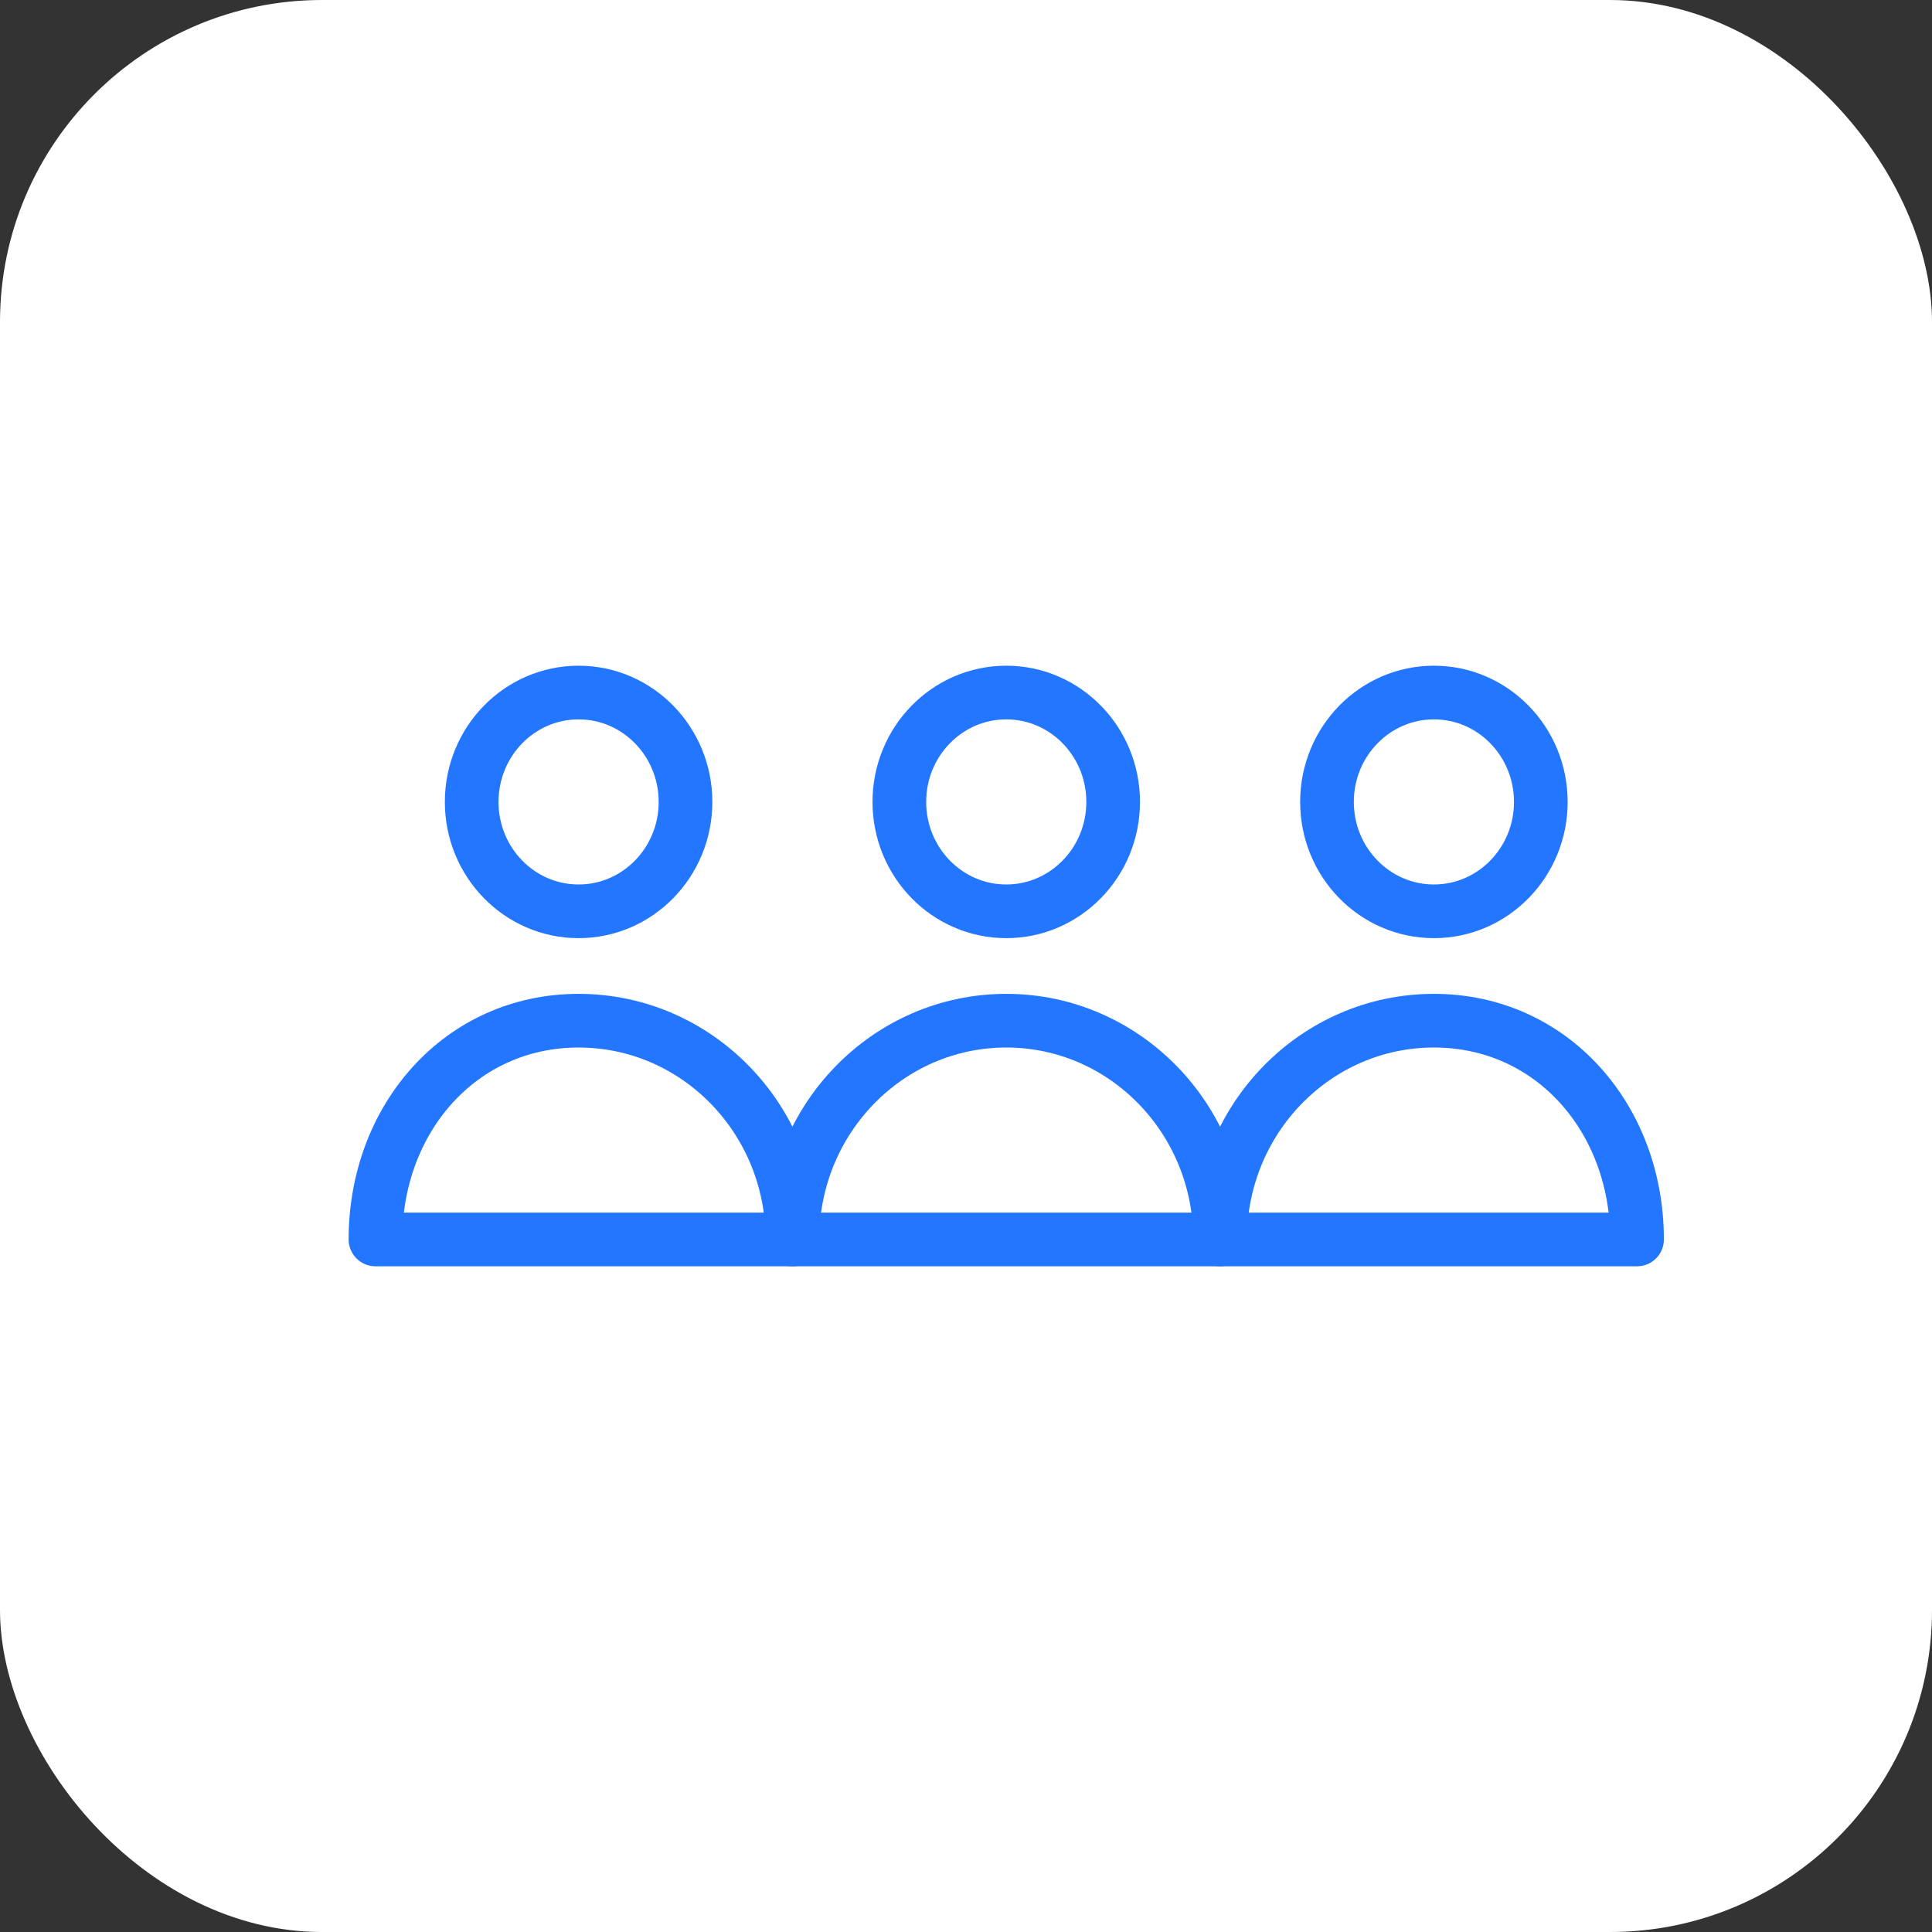
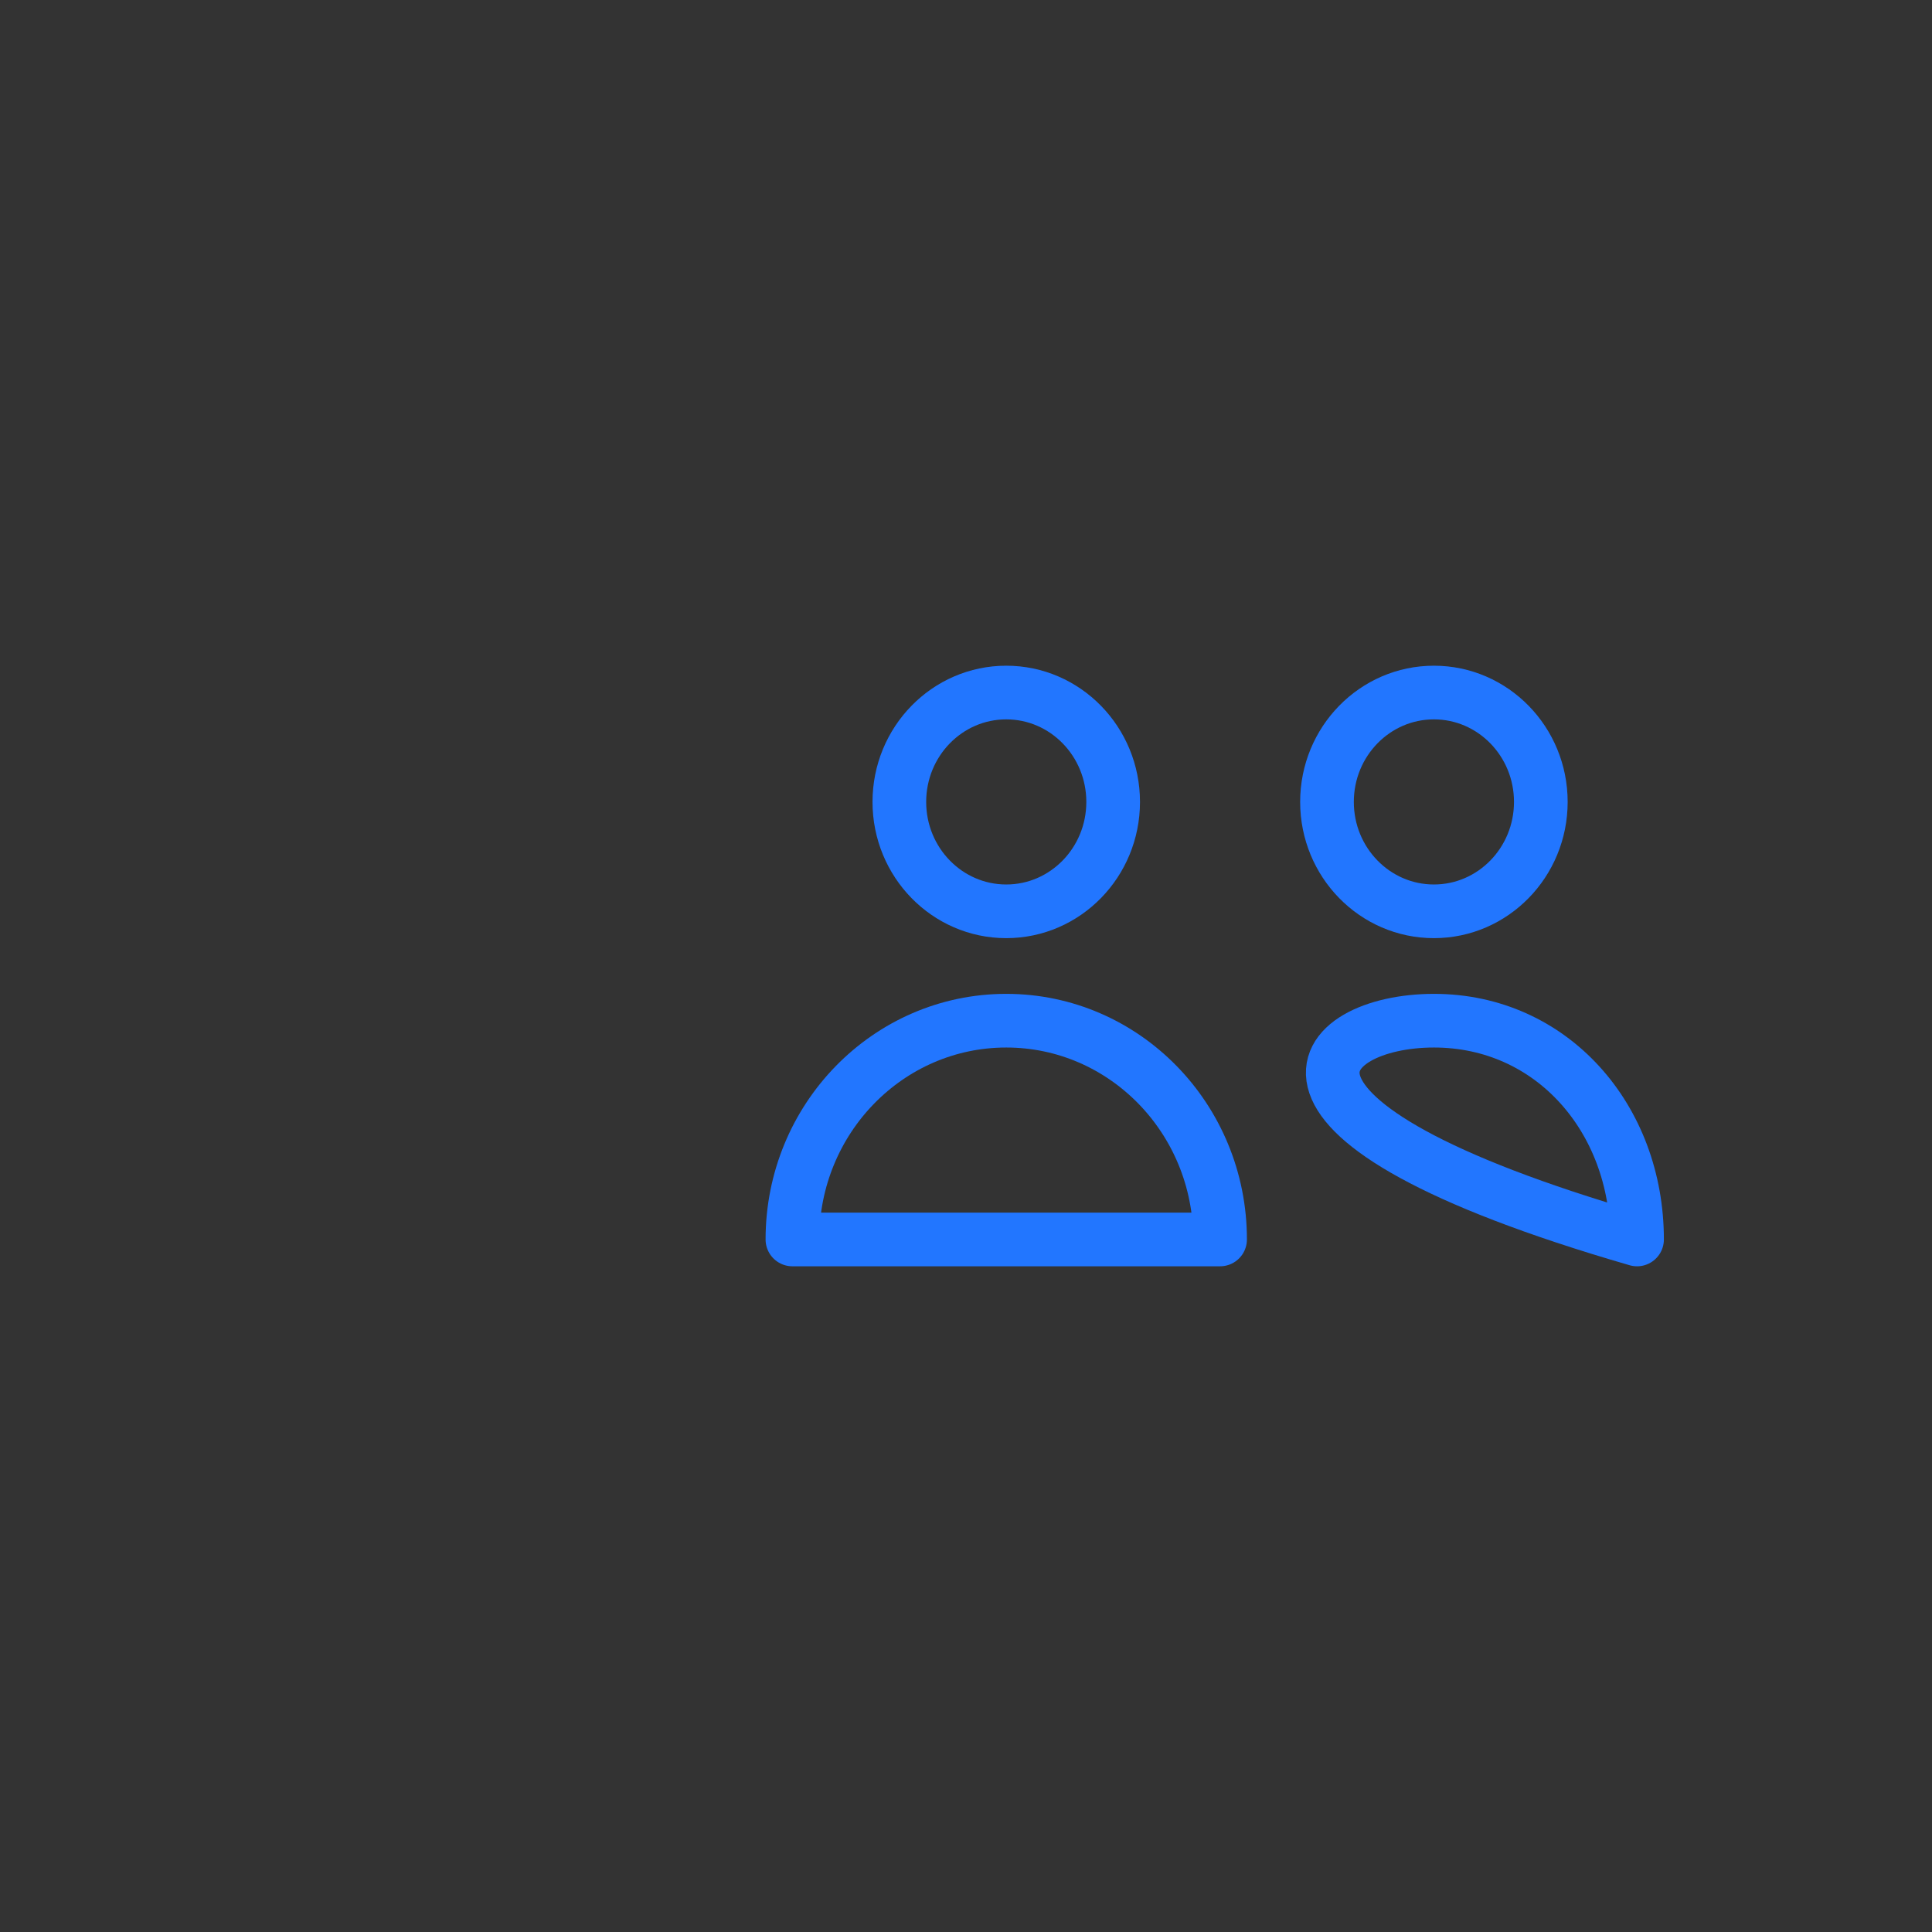
<svg xmlns="http://www.w3.org/2000/svg" width="72" height="72" viewBox="0 0 72 72" fill="none">
  <rect x="0" y="0" width="72" height="72" fill="#333333" stroke="none" />
-   <rect width="72" height="72" rx="12" fill="white" />
-   <path d="M29.531 46.191H13.992C13.992 41.688 17.162 38.038 21.562 38.038C25.963 38.038 29.531 41.688 29.531 46.191Z" stroke="#2276FF" stroke-width="2" stroke-miterlimit="10" stroke-linecap="round" stroke-linejoin="round" />
-   <path d="M21.562 33.962C23.763 33.962 25.547 32.137 25.547 29.885C25.547 27.634 23.763 25.809 21.562 25.809C19.362 25.809 17.578 27.634 17.578 29.885C17.578 32.137 19.362 33.962 21.562 33.962Z" stroke="#2276FF" stroke-width="2" stroke-miterlimit="10" stroke-linecap="round" stroke-linejoin="round" />
  <path d="M45.469 46.191H29.531C29.531 41.688 33.099 38.038 37.5 38.038C41.901 38.038 45.469 41.688 45.469 46.191Z" stroke="#2276FF" stroke-width="2" stroke-miterlimit="10" stroke-linecap="round" stroke-linejoin="round" />
  <path d="M37.5 33.962C39.7 33.962 41.484 32.137 41.484 29.885C41.484 27.634 39.7 25.809 37.5 25.809C35.3 25.809 33.516 27.634 33.516 29.885C33.516 32.137 35.3 33.962 37.5 33.962Z" stroke="#2276FF" stroke-width="2" stroke-miterlimit="10" stroke-linecap="round" stroke-linejoin="round" />
-   <path d="M61.008 46.191H45.469C45.469 41.688 49.036 38.038 53.438 38.038C57.839 38.038 61.008 41.688 61.008 46.191Z" stroke="#2276FF" stroke-width="2" stroke-miterlimit="10" stroke-linecap="round" stroke-linejoin="round" />
+   <path d="M61.008 46.191C45.469 41.688 49.036 38.038 53.438 38.038C57.839 38.038 61.008 41.688 61.008 46.191Z" stroke="#2276FF" stroke-width="2" stroke-miterlimit="10" stroke-linecap="round" stroke-linejoin="round" />
  <path d="M53.438 33.962C55.638 33.962 57.422 32.137 57.422 29.885C57.422 27.634 55.638 25.809 53.438 25.809C51.237 25.809 49.453 27.634 49.453 29.885C49.453 32.137 51.237 33.962 53.438 33.962Z" stroke="#2276FF" stroke-width="2" stroke-miterlimit="10" stroke-linecap="round" stroke-linejoin="round" />
</svg>